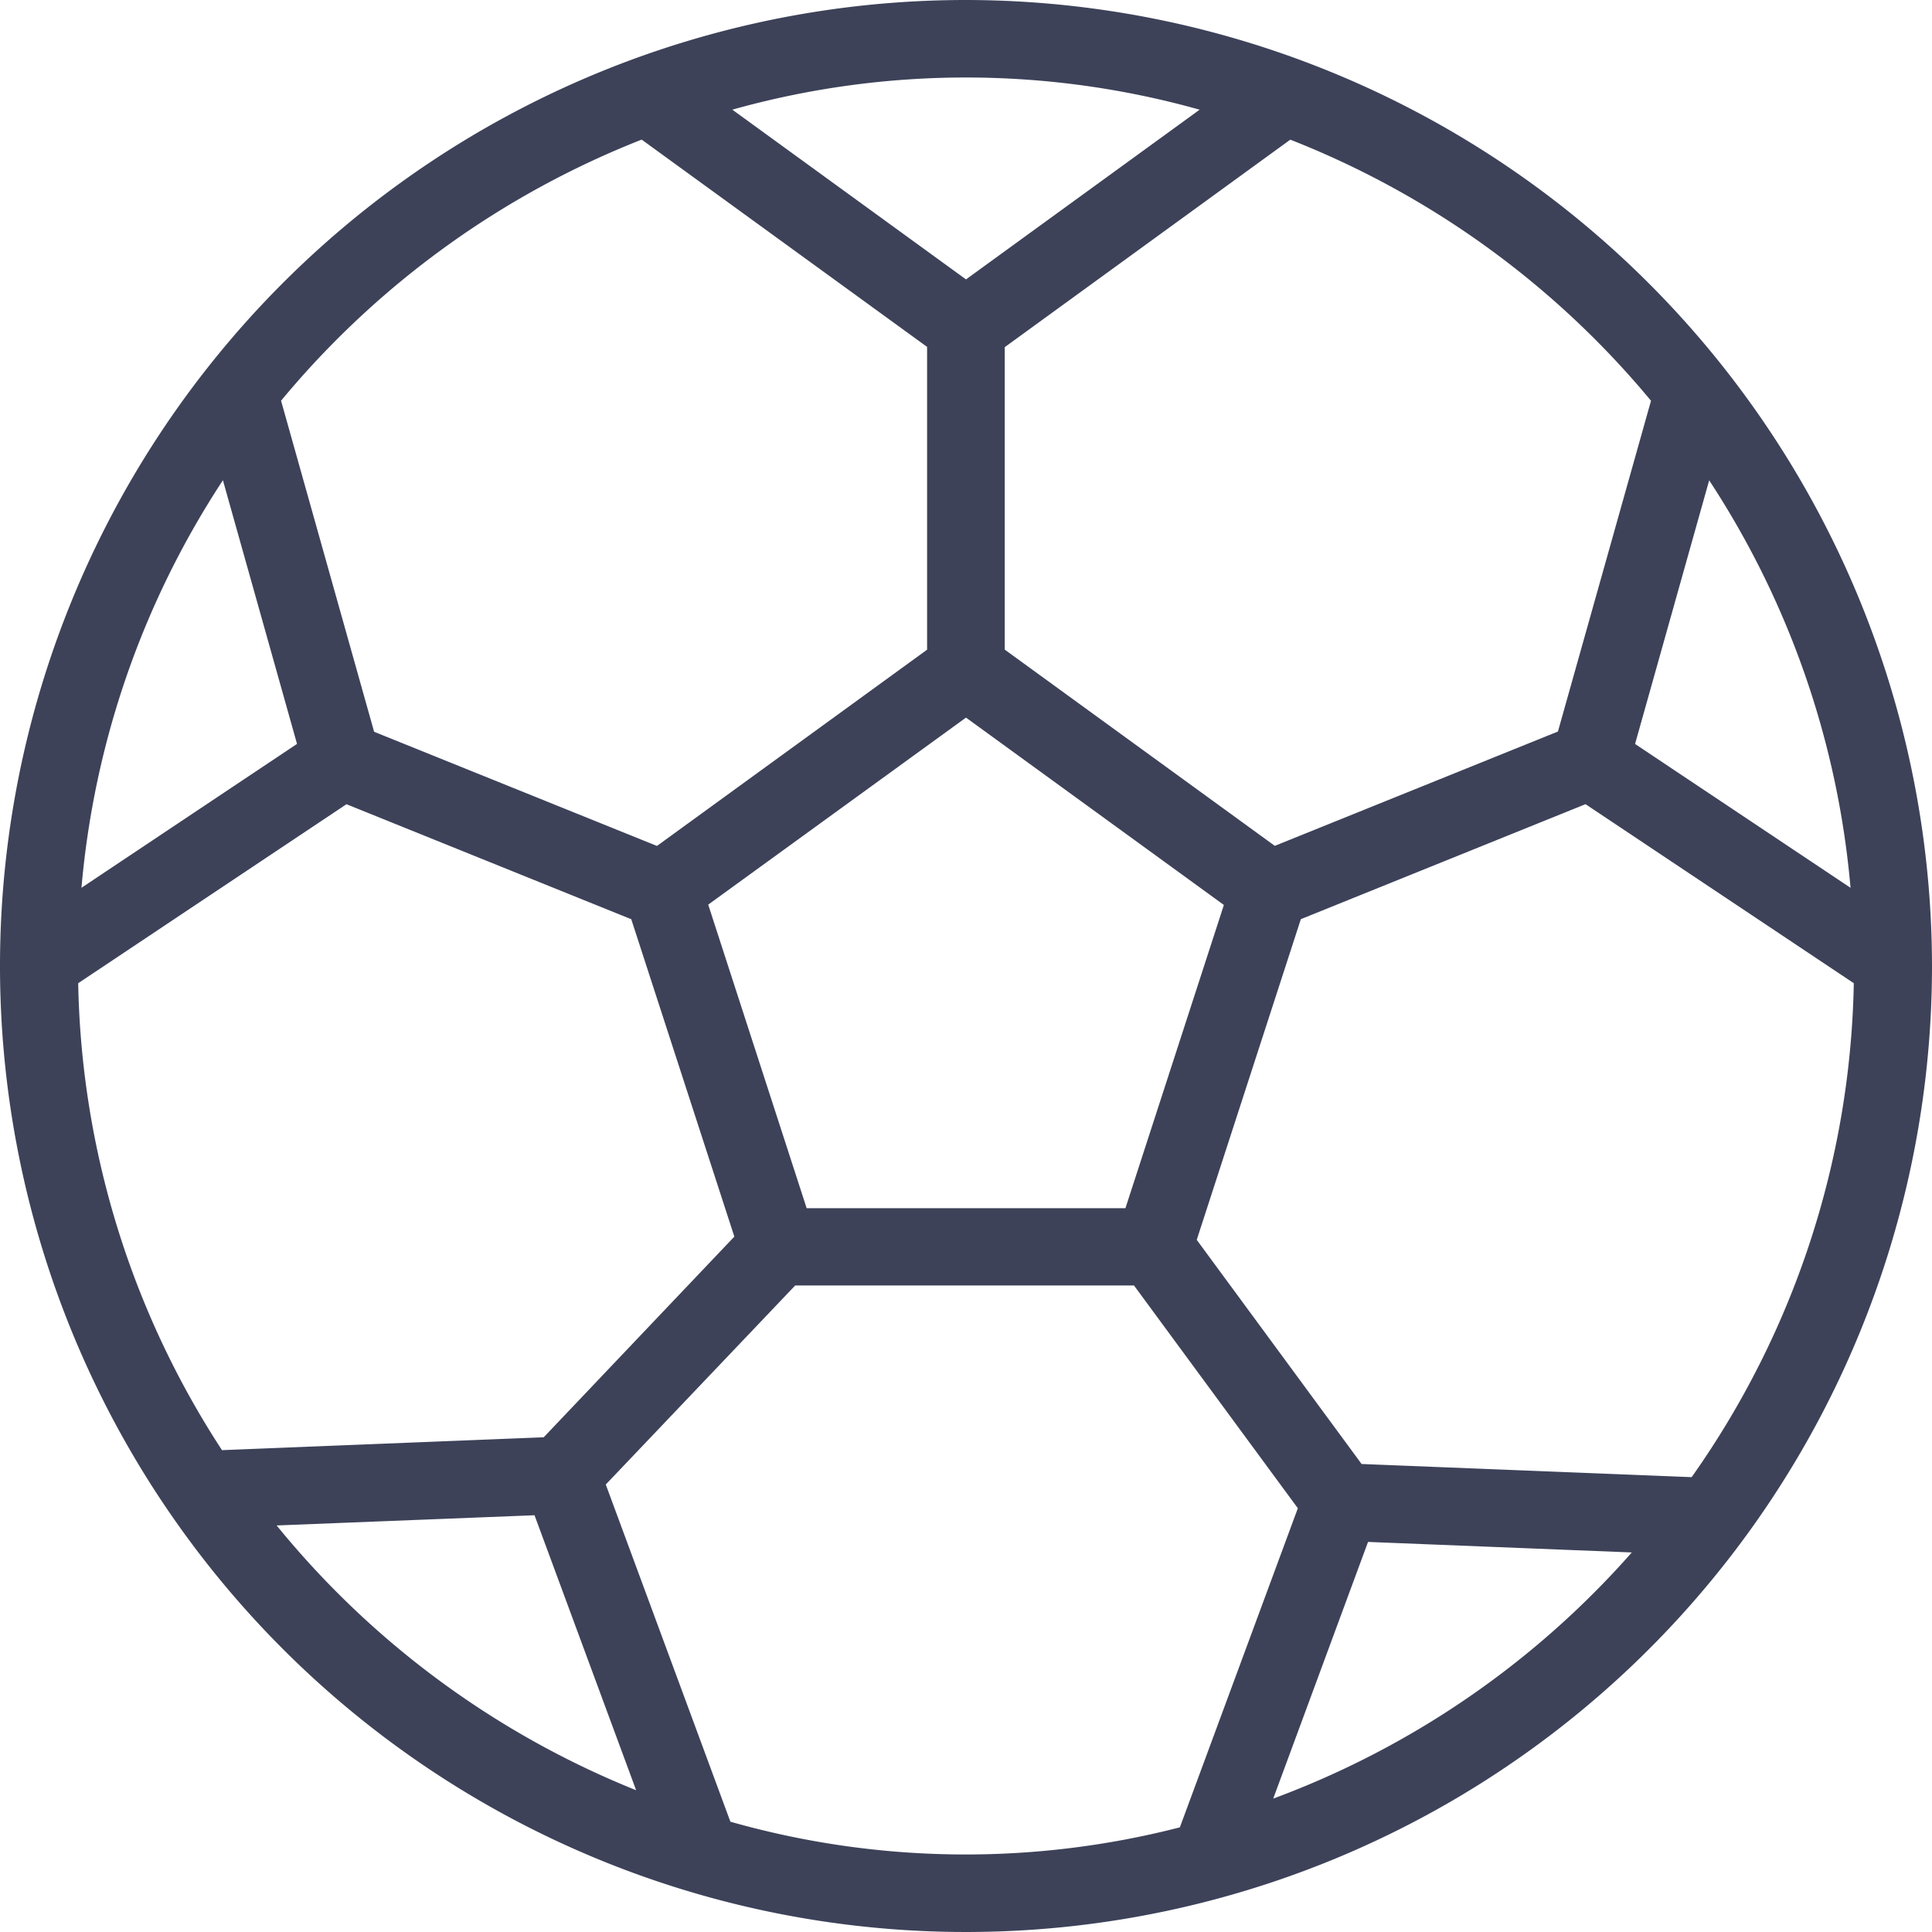
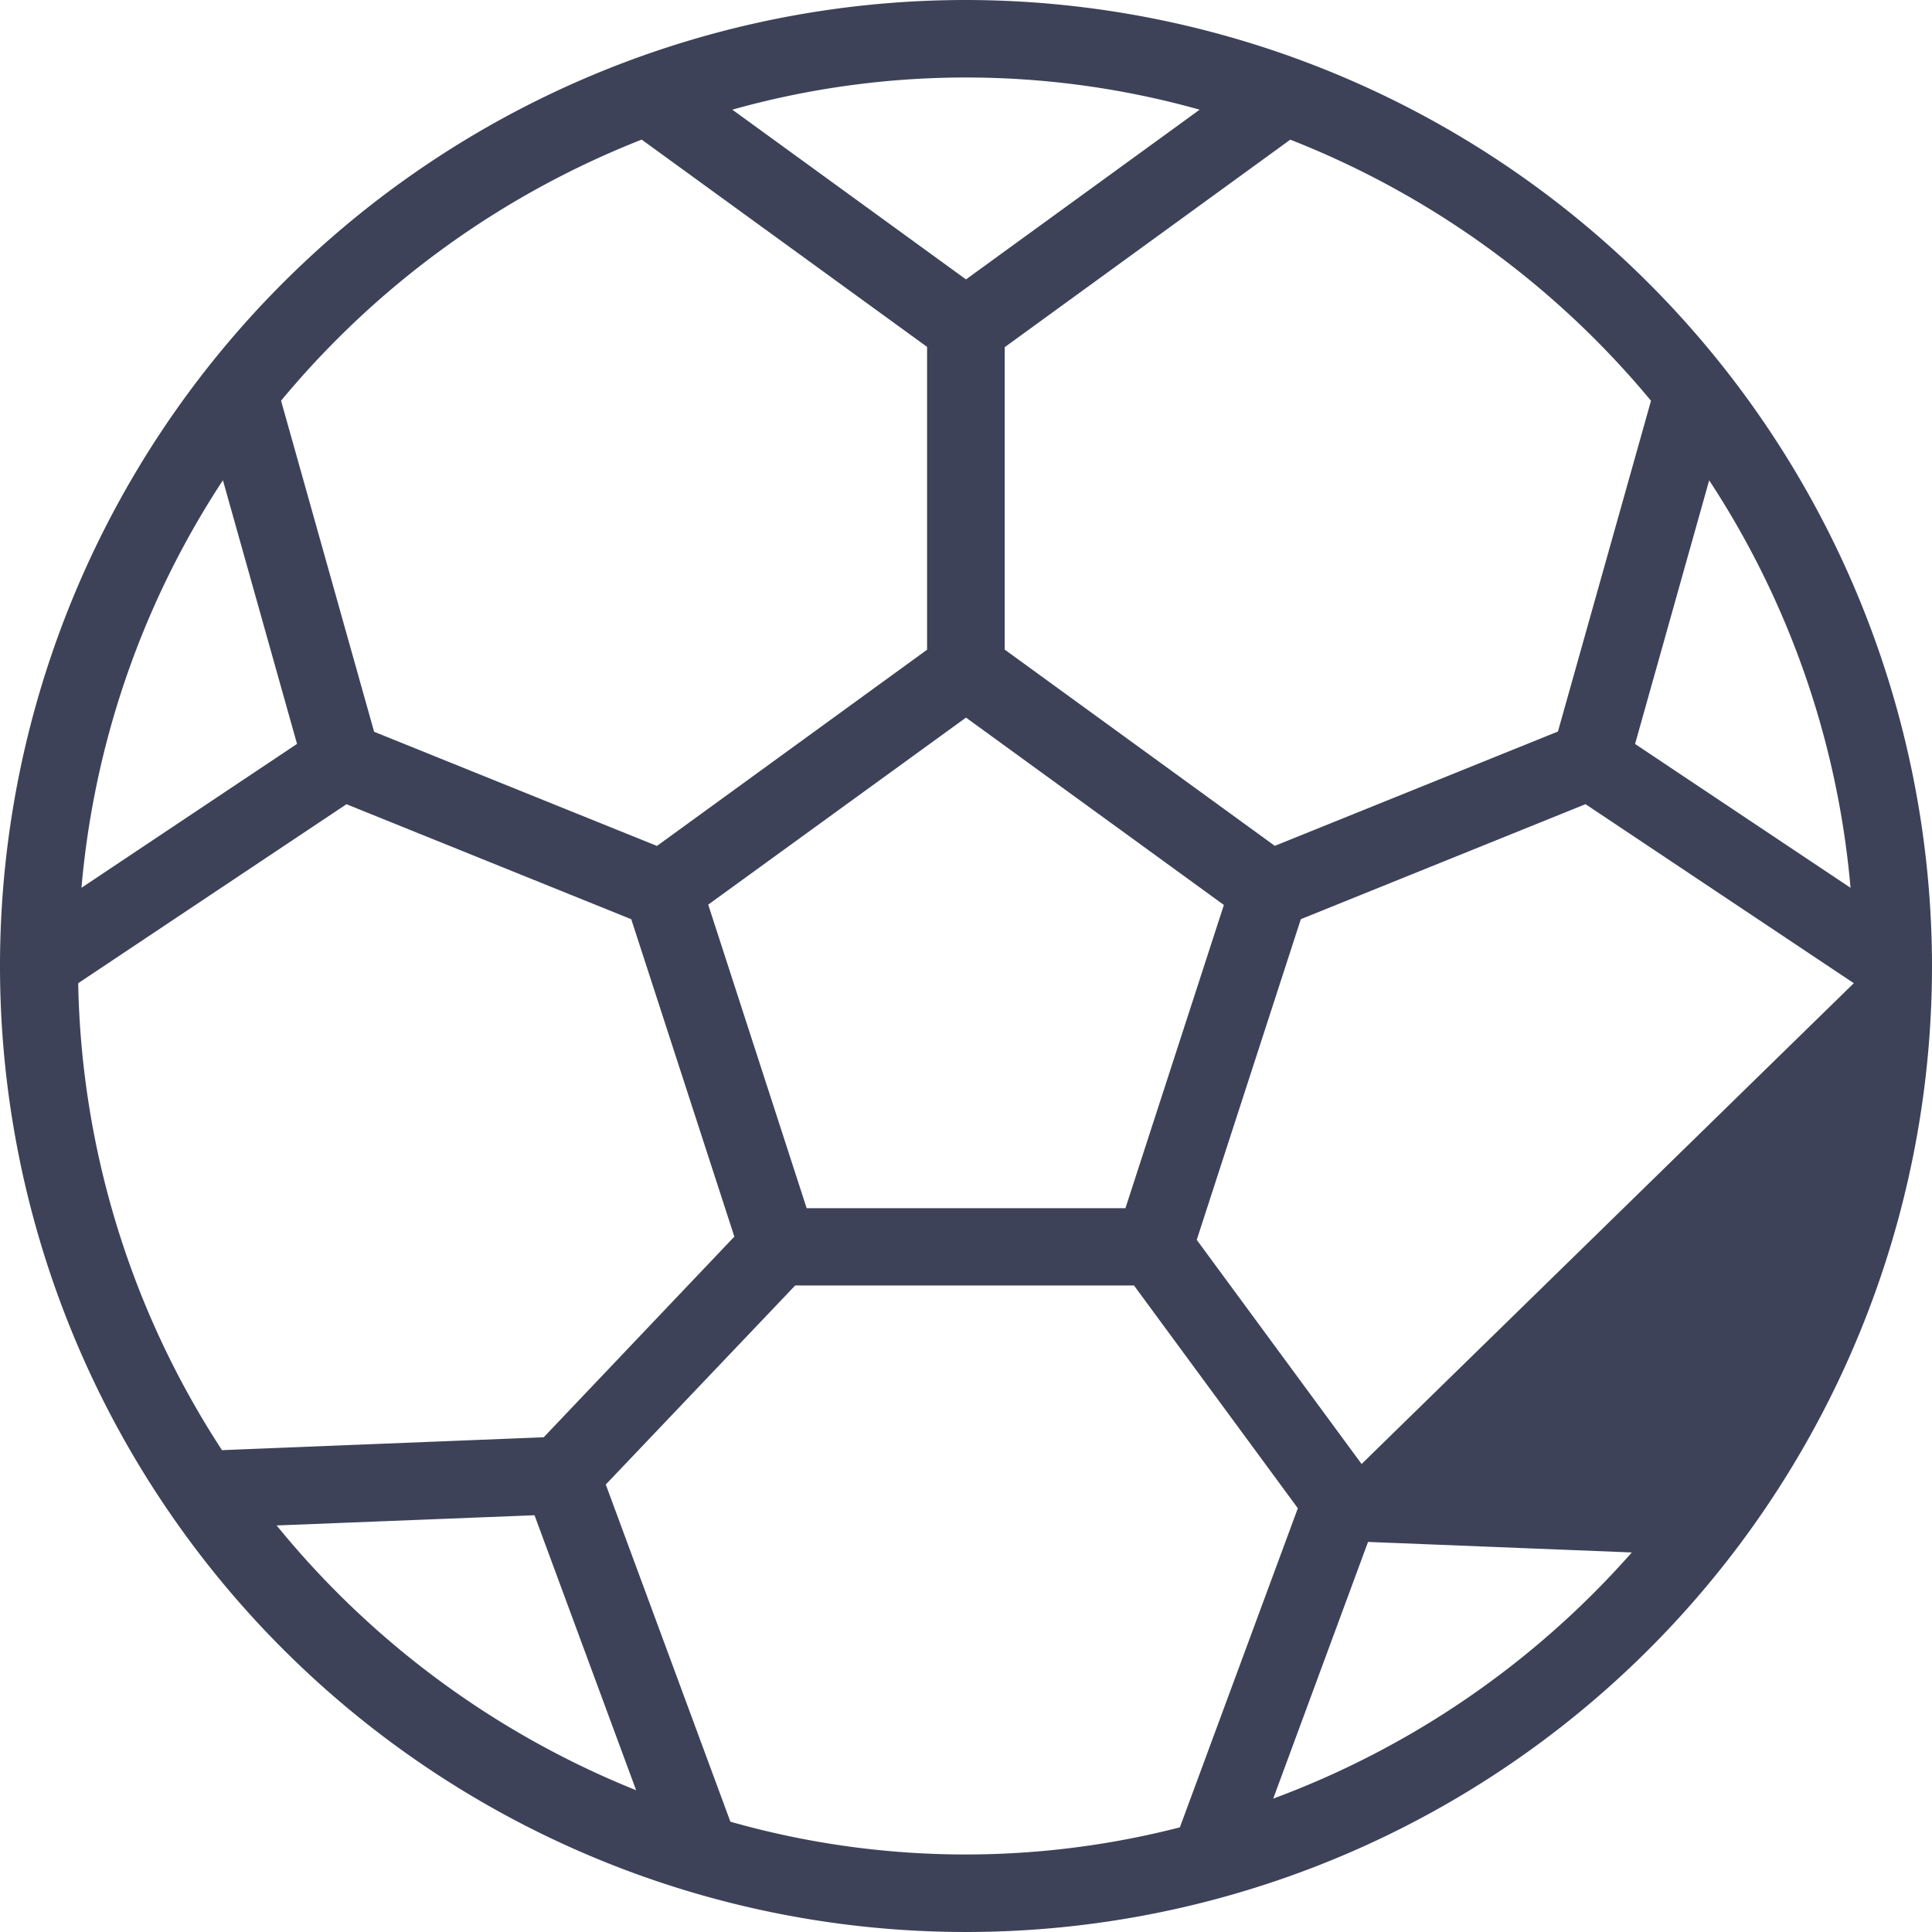
<svg xmlns="http://www.w3.org/2000/svg" width="42" height="42" viewBox="0 0 42 42">
  <g id="icon_esportes" transform="translate(0 0)">
-     <path id="Path_11545" data-name="Path 11545" d="M21,0A21,21,0,1,0,42,21,21.024,21.024,0,0,0,21,0m8.6,31.826-3.584-4.873,2.263-6.971,6.189-2.5L40.3,21.374a19.193,19.193,0,0,1-3.525,10.738ZM11.82,31.245l-6.994.28A19.194,19.194,0,0,1,1.7,21.374l5.832-3.891,6.191,2.5,2.241,6.9ZM1.771,19.3a19.157,19.157,0,0,1,3.075-8.86l1.611,5.732Zm13.625.366L21,15.6l5.606,4.073-2.14,6.592h-6.93Zm20.149-3.493,1.611-5.731A19.168,19.168,0,0,1,40.229,19.3Zm.347-7.463-2.024,7.193-6.155,2.485-5.871-4.266V7.547L28.05,3.036a19.385,19.385,0,0,1,7.842,5.677M26.08,2.384,21,6.074l-5.08-3.69a18.792,18.792,0,0,1,10.157,0m-12.129.65,6.206,4.507v6.583l-5.872,4.266L8.133,15.908,6.11,8.711a19.4,19.4,0,0,1,7.842-5.677M6.014,33.162l5.606-.222,2.209,5.978a19.4,19.4,0,0,1-7.815-5.756m9.864,6.44-2.709-7.33,4.118-4.327h7.365l3.562,4.843-2.565,6.937a18.694,18.694,0,0,1-9.771-.123m11.8-.5,2.062-5.582,5.734.229a19.343,19.343,0,0,1-7.8,5.353" transform="translate(0 0)" fill="#3d4259" />
+     <path id="Path_11545" data-name="Path 11545" d="M21,0A21,21,0,1,0,42,21,21.024,21.024,0,0,0,21,0m8.6,31.826-3.584-4.873,2.263-6.971,6.189-2.5L40.3,21.374ZM11.82,31.245l-6.994.28A19.194,19.194,0,0,1,1.7,21.374l5.832-3.891,6.191,2.5,2.241,6.9ZM1.771,19.3a19.157,19.157,0,0,1,3.075-8.86l1.611,5.732Zm13.625.366L21,15.6l5.606,4.073-2.14,6.592h-6.93Zm20.149-3.493,1.611-5.731A19.168,19.168,0,0,1,40.229,19.3Zm.347-7.463-2.024,7.193-6.155,2.485-5.871-4.266V7.547L28.05,3.036a19.385,19.385,0,0,1,7.842,5.677M26.08,2.384,21,6.074l-5.08-3.69a18.792,18.792,0,0,1,10.157,0m-12.129.65,6.206,4.507v6.583l-5.872,4.266L8.133,15.908,6.11,8.711a19.4,19.4,0,0,1,7.842-5.677M6.014,33.162l5.606-.222,2.209,5.978a19.4,19.4,0,0,1-7.815-5.756m9.864,6.44-2.709-7.33,4.118-4.327h7.365l3.562,4.843-2.565,6.937a18.694,18.694,0,0,1-9.771-.123m11.8-.5,2.062-5.582,5.734.229a19.343,19.343,0,0,1-7.8,5.353" transform="translate(0 0)" fill="#3d4259" />
  </g>
</svg>